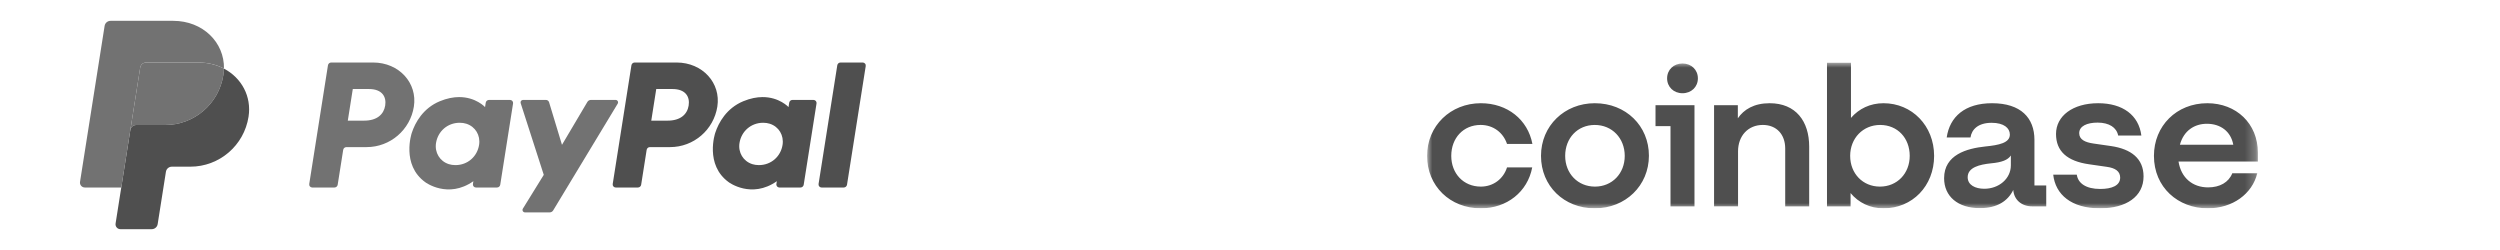
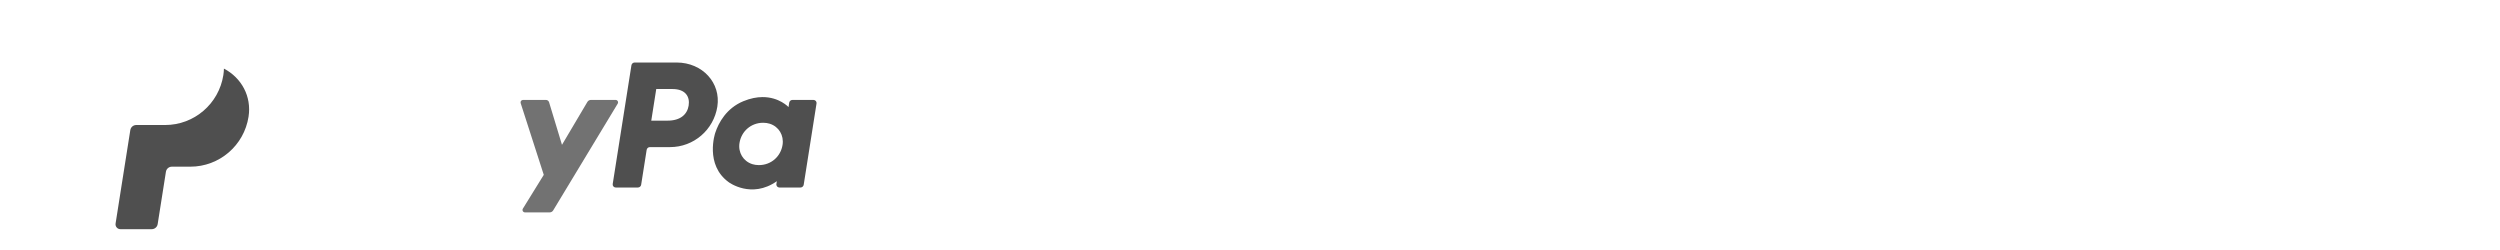
<svg xmlns="http://www.w3.org/2000/svg" width="240" height="24" viewBox="0 0 240 24" fill="none">
-   <path d="M31.796 6.001C31.64 6.001 31.509 6.114 31.484 6.268L29.687 17.664C29.681 17.706 29.683 17.748 29.695 17.789C29.706 17.829 29.726 17.867 29.754 17.899C29.781 17.931 29.815 17.957 29.853 17.974C29.892 17.992 29.933 18.001 29.975 18.001H32.107C32.262 18.001 32.394 17.888 32.418 17.735L32.946 14.388C32.97 14.235 33.102 14.122 33.257 14.122H35.195C37.459 14.122 39.381 12.47 39.732 10.232C40.086 7.975 38.323 6.006 35.823 6.001H31.796ZM33.868 8.546H35.418C36.694 8.546 37.11 9.299 36.979 10.132C36.847 10.966 36.202 11.581 34.967 11.581H33.389L33.868 8.546ZM44.067 9.32C43.529 9.322 42.91 9.433 42.214 9.722C40.62 10.387 39.854 11.761 39.529 12.762C39.529 12.762 38.493 15.817 40.832 17.496C40.832 17.496 43.001 19.112 45.443 17.396L45.401 17.664C45.394 17.706 45.397 17.748 45.408 17.789C45.42 17.829 45.44 17.867 45.467 17.899C45.494 17.931 45.528 17.957 45.567 17.974C45.605 17.992 45.646 18.001 45.688 18.001H47.712C47.867 18.001 47.999 17.888 48.023 17.735L49.254 9.931C49.261 9.889 49.258 9.846 49.247 9.806C49.235 9.765 49.215 9.728 49.188 9.696C49.16 9.664 49.126 9.638 49.088 9.62C49.05 9.602 49.008 9.593 48.966 9.593H46.943C46.788 9.593 46.656 9.706 46.631 9.859L46.565 10.28C46.565 10.28 45.682 9.314 44.067 9.32ZM44.133 11.785C44.365 11.785 44.578 11.818 44.769 11.879C45.642 12.159 46.137 12.998 45.993 13.907C45.817 15.026 44.899 15.85 43.722 15.85C43.489 15.85 43.277 15.818 43.086 15.757C42.213 15.477 41.715 14.638 41.858 13.729C42.035 12.61 42.956 11.785 44.133 11.785Z" fill="#727272" />
  <path d="M60.928 6.001C60.773 6.001 60.641 6.114 60.617 6.268L58.82 17.664C58.813 17.706 58.816 17.748 58.827 17.789C58.839 17.829 58.859 17.867 58.886 17.899C58.914 17.931 58.948 17.957 58.986 17.974C59.024 17.992 59.066 18.001 59.108 18.001H61.239C61.395 18.001 61.527 17.888 61.551 17.735L62.079 14.388C62.103 14.235 62.235 14.122 62.39 14.122H64.328C66.592 14.122 68.514 12.47 68.865 10.232C69.219 7.975 67.456 6.006 64.956 6.001H60.928ZM63 8.546H64.551C65.827 8.546 66.243 9.299 66.111 10.132C65.98 10.966 65.335 11.581 64.1 11.581H62.522L63 8.546ZM73.2 9.32C72.662 9.322 72.042 9.433 71.347 9.722C69.752 10.387 68.987 11.761 68.661 12.762C68.661 12.762 67.626 15.817 69.965 17.496C69.965 17.496 72.134 19.112 74.576 17.396L74.534 17.664C74.527 17.706 74.529 17.748 74.541 17.789C74.552 17.829 74.573 17.867 74.6 17.899C74.627 17.931 74.661 17.957 74.7 17.974C74.738 17.992 74.78 18.001 74.822 18.001H76.845C77 18.001 77.132 17.888 77.156 17.735L78.387 9.931C78.394 9.889 78.391 9.846 78.38 9.806C78.369 9.765 78.348 9.728 78.321 9.695C78.294 9.663 78.26 9.638 78.221 9.62C78.183 9.602 78.141 9.593 78.099 9.593H76.076C75.921 9.593 75.788 9.706 75.764 9.859L75.698 10.28C75.698 10.28 74.814 9.314 73.2 9.32ZM73.266 11.785C73.498 11.785 73.711 11.818 73.901 11.879C74.774 12.159 75.269 12.998 75.126 13.907C74.949 15.026 74.031 15.85 72.854 15.85C72.622 15.85 72.409 15.818 72.219 15.757C71.346 15.477 70.848 14.638 70.991 13.729C71.168 12.61 72.088 11.785 73.266 11.785Z" fill="#4F4F4F" />
  <path d="M50.21 9.593C50.049 9.593 49.935 9.749 49.984 9.902L52.202 16.785L50.197 20.028C50.099 20.186 50.212 20.389 50.398 20.389H52.768C52.836 20.389 52.903 20.372 52.962 20.338C53.021 20.305 53.07 20.257 53.105 20.199L59.3 9.951C59.395 9.794 59.282 9.592 59.098 9.592H56.727C56.659 9.592 56.592 9.61 56.532 9.644C56.473 9.678 56.423 9.727 56.388 9.786L53.95 13.903L52.712 9.816C52.672 9.683 52.549 9.592 52.41 9.592L50.21 9.593Z" fill="#727272" />
-   <path d="M80.691 6.001C80.536 6.001 80.404 6.114 80.379 6.268L78.582 17.664C78.575 17.706 78.578 17.748 78.589 17.789C78.6 17.829 78.621 17.867 78.648 17.899C78.675 17.931 78.71 17.957 78.748 17.974C78.786 17.992 78.828 18.001 78.87 18.001H81.001C81.156 18.001 81.288 17.888 81.313 17.735L83.11 6.338C83.116 6.297 83.114 6.254 83.102 6.214C83.091 6.173 83.071 6.136 83.043 6.104C83.016 6.072 82.982 6.046 82.944 6.028C82.906 6.011 82.864 6.002 82.822 6.001H80.691Z" fill="#4F4F4F" />
-   <path d="M14.027 6.001C13.89 6.002 13.757 6.051 13.653 6.14C13.548 6.229 13.479 6.353 13.458 6.488L12.512 12.488C12.556 12.208 12.797 12.001 13.081 12.001H15.853C18.643 12.001 21.011 9.966 21.443 7.208C21.476 7.002 21.494 6.794 21.498 6.586C20.789 6.214 19.956 6.001 19.043 6.001H14.027Z" fill="#727272" />
  <path d="M21.497 6.585C21.492 6.794 21.474 7.002 21.442 7.208C21.009 9.966 18.642 12.001 15.852 12.001H13.08C12.796 12.001 12.555 12.207 12.51 12.488L11.64 18.001L11.096 21.459C11.085 21.526 11.089 21.595 11.107 21.66C11.126 21.725 11.158 21.785 11.202 21.837C11.246 21.888 11.3 21.93 11.362 21.958C11.423 21.986 11.49 22.001 11.558 22.001H14.567C14.704 22.001 14.837 21.952 14.941 21.862C15.046 21.773 15.115 21.65 15.136 21.514L15.929 16.488C15.95 16.352 16.019 16.228 16.124 16.139C16.228 16.05 16.361 16.001 16.499 16.001H18.27C21.06 16.001 23.428 13.966 23.86 11.208C24.167 9.25 23.181 7.469 21.497 6.585Z" fill="#4F4F4F" />
-   <path d="M10.612 2C10.329 2 10.087 2.207 10.043 2.487L7.682 17.459C7.637 17.743 7.856 18 8.144 18H11.646L12.515 12.486L13.461 6.487C13.483 6.351 13.552 6.228 13.656 6.138C13.761 6.049 13.893 6 14.03 6H19.047C19.96 6 20.792 6.213 21.501 6.585C21.55 4.074 19.478 2 16.629 2H10.612Z" fill="#727272" />
  <g clip-path="url(#clip0_13334_24333)">
    <mask id="mask0_13334_24333" style="mask-type:luminance" maskUnits="userSpaceOnUse" x="137" y="6" width="80" height="14">
-       <path d="M216.755 6H137V20H216.755V6Z" fill="white" />
-     </mask>
+       </mask>
    <g mask="url(#mask0_13334_24333)">
      <path d="M153.097 9.909C150.199 9.909 147.936 12.07 147.936 14.963C147.936 17.857 150.142 19.999 153.097 19.999C156.051 19.999 158.296 17.82 158.296 14.945C158.296 12.088 156.09 9.909 153.097 9.909ZM153.116 17.914C151.466 17.914 150.257 16.655 150.257 14.964C150.257 13.254 151.447 11.995 153.097 11.995C154.766 11.995 155.975 13.273 155.975 14.964C155.975 16.655 154.766 17.914 153.116 17.914ZM158.929 12.107H160.368V19.812H162.67V10.096H158.929V12.107ZM142.142 11.994C143.351 11.994 144.31 12.727 144.674 13.817H147.111C146.669 11.487 144.712 9.909 142.161 9.909C139.264 9.909 137 12.07 137 14.964C137 17.858 139.207 20 142.161 20C144.655 20 146.651 18.421 147.092 16.072H144.674C144.329 17.162 143.369 17.914 142.16 17.914C140.491 17.914 139.321 16.655 139.321 14.964C139.322 13.254 140.473 11.994 142.142 11.994ZM202.673 14.024L200.984 13.78C200.179 13.668 199.603 13.404 199.603 12.784C199.603 12.107 200.352 11.77 201.368 11.77C202.481 11.77 203.191 12.239 203.344 13.01H205.57C205.32 11.055 203.785 9.909 201.426 9.909C198.989 9.909 197.378 11.131 197.378 12.86C197.378 14.513 198.433 15.472 200.562 15.772L202.251 16.016C203.076 16.128 203.536 16.449 203.536 17.05C203.536 17.82 202.731 18.14 201.618 18.14C200.255 18.14 199.488 17.595 199.373 16.768H197.109C197.32 18.666 198.836 20 201.598 20C204.112 20 205.781 18.872 205.781 16.937C205.781 15.208 204.572 14.306 202.673 14.024ZM161.519 6.094C160.675 6.094 160.042 6.695 160.042 7.522C160.042 8.348 160.674 8.95 161.519 8.95C162.363 8.95 162.997 8.348 162.997 7.522C162.997 6.695 162.363 6.094 161.519 6.094ZM195.306 13.423C195.306 11.319 194.001 9.909 191.238 9.909C188.629 9.909 187.171 11.206 186.883 13.198H189.166C189.281 12.428 189.895 11.789 191.2 11.789C192.371 11.789 192.946 12.296 192.946 12.916C192.946 13.725 191.891 13.931 190.586 14.062C188.821 14.25 186.634 14.851 186.634 17.107C186.634 18.855 187.958 19.982 190.068 19.982C191.718 19.982 192.754 19.305 193.273 18.234C193.349 19.192 194.079 19.812 195.096 19.812H196.439V17.802H195.306V13.423H195.306ZM193.042 15.866C193.042 17.163 191.891 18.121 190.49 18.121C189.626 18.121 188.897 17.764 188.897 17.013C188.897 16.055 190.068 15.791 191.142 15.679C192.178 15.585 192.754 15.359 193.042 14.927V15.866ZM180.82 9.909C179.535 9.909 178.46 10.435 177.693 11.318V6H175.391V19.812H177.654V18.535C178.422 19.455 179.516 20 180.82 20C183.583 20 185.675 17.858 185.675 14.964C185.675 12.07 183.545 9.909 180.82 9.909ZM180.475 17.914C178.825 17.914 177.616 16.655 177.616 14.964C177.616 13.273 178.844 11.995 180.494 11.995C182.163 11.995 183.333 13.254 183.333 14.964C183.333 16.655 182.125 17.914 180.475 17.914ZM169.884 9.909C168.388 9.909 167.409 10.51 166.833 11.355V10.096H164.55V19.811H166.852V14.531C166.852 13.047 167.811 11.994 169.231 11.994C170.555 11.994 171.38 12.915 171.38 14.25V19.812H173.682V14.081C173.683 11.637 172.398 9.909 169.884 9.909ZM216.755 14.645C216.755 11.864 214.683 9.909 211.901 9.909C208.947 9.909 206.778 12.089 206.778 14.964C206.778 17.989 209.1 20 211.94 20C214.338 20 216.218 18.609 216.697 16.636H214.299C213.954 17.501 213.109 17.989 211.977 17.989C210.5 17.989 209.387 17.087 209.138 15.509H216.755V14.645H216.755ZM209.272 13.893C209.637 12.539 210.673 11.882 211.863 11.882C213.167 11.882 214.165 12.615 214.395 13.893H209.272Z" fill="#4F4F4F" />
    </g>
  </g>
  <defs>
    <clipPath id="clip0_13334_24333">
      <rect width="79.917" height="14" fill="white" transform="translate(137 6)" />
    </clipPath>
  </defs>
</svg>